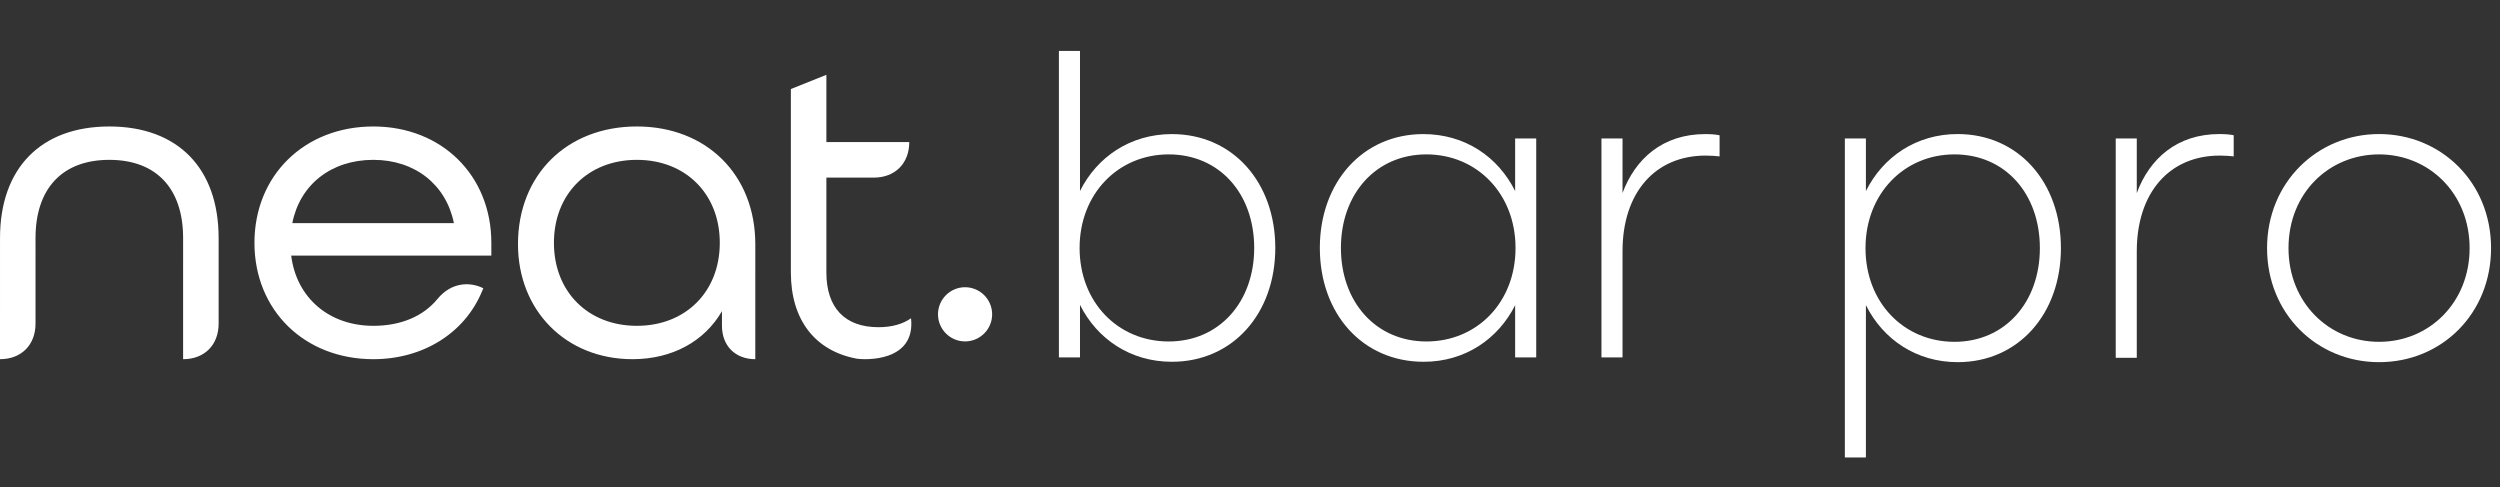
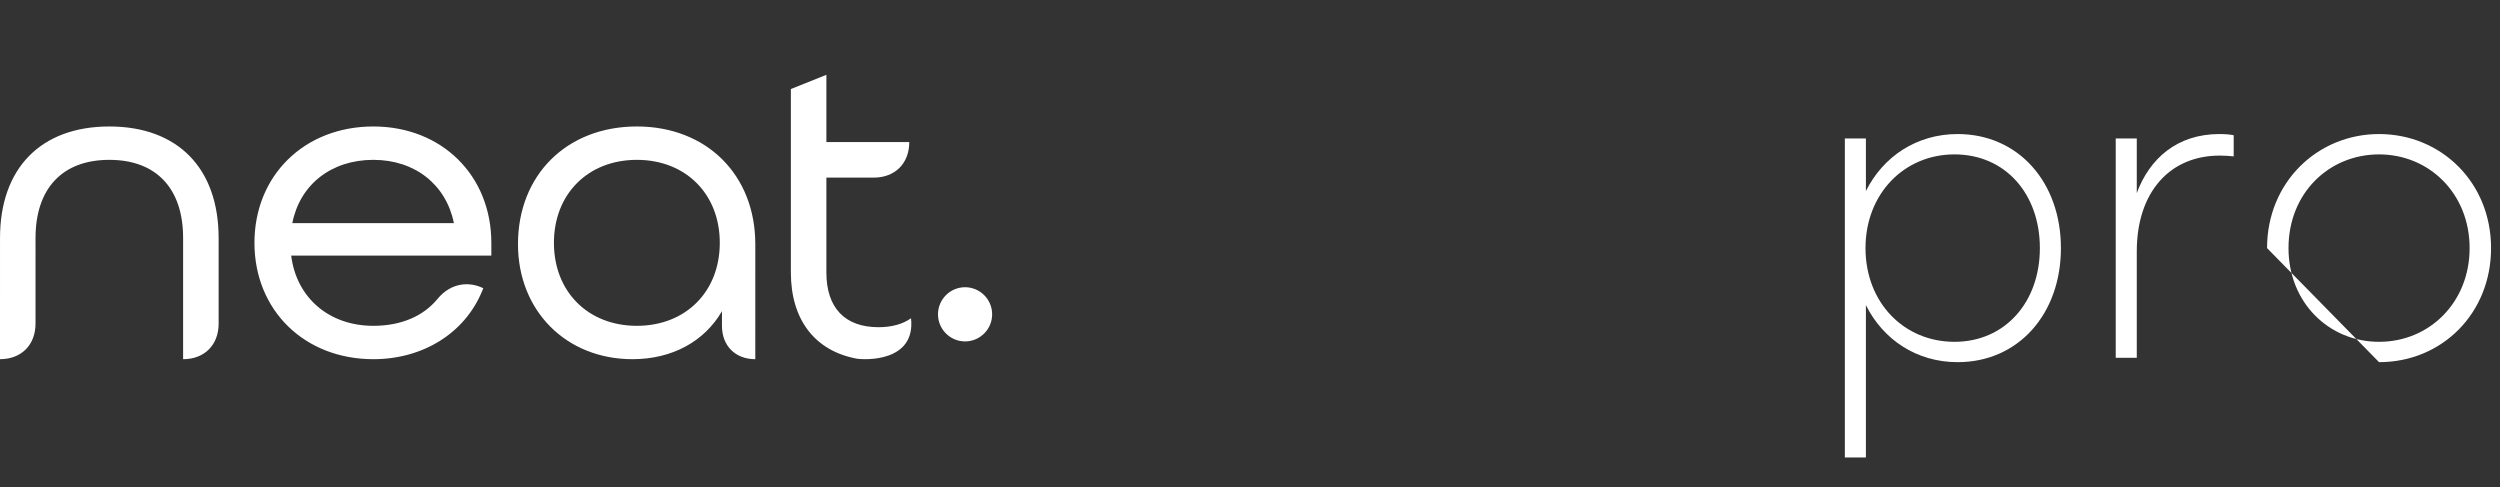
<svg xmlns="http://www.w3.org/2000/svg" width="308px" height="60px" viewBox="0 0 308 60">
  <rect x="0" y="0" width="308" height="60" fill="#333333" stroke="none" />
  <title>logo-bar-pro-white</title>
  <g id="logo-bar-pro-white" stroke="none" stroke-width="1" fill="none" fill-rule="evenodd">
    <path d="M13.468,15.582 C21.901,15.582 26.935,20.72 26.935,29.327 L26.935,29.327 L26.935,39.873 C26.935,42.499 25.185,44.252 22.559,44.252 L22.559,44.252 L22.56,29.327 C22.56,23.205 19.246,19.693 13.468,19.693 C7.691,19.693 4.377,23.205 4.377,29.327 L4.377,29.327 L4.376,39.873 C4.376,42.499 2.625,44.252 -8.52651283e-14,44.252 L-8.52651283e-14,44.252 L-8.52651283e-14,39.873 L0.002,29.327 C0.002,20.72 5.036,15.582 13.468,15.582 Z M45.995,15.582 C54.419,15.582 60.533,21.61 60.533,29.917 L60.533,29.917 L60.533,31.489 L35.875,31.489 C36.521,36.684 40.537,40.141 45.995,40.141 C49.378,40.141 52.127,38.979 53.895,36.836 C55.614,34.736 57.926,34.697 59.544,35.515 L59.544,35.515 L59.377,35.913 C57.232,41.057 52.103,44.252 45.995,44.252 C37.508,44.252 31.348,38.223 31.348,29.917 C31.348,21.61 37.508,15.582 45.995,15.582 Z M78.461,15.581 C87.052,15.581 93.053,21.543 93.053,30.078 L93.053,30.078 L93.052,44.252 C90.588,44.252 88.946,42.608 88.946,40.142 L88.946,40.142 L88.946,38.334 C86.793,42.071 82.791,44.252 77.925,44.252 C69.749,44.252 63.815,38.291 63.815,30.078 C63.815,21.543 69.837,15.581 78.461,15.581 Z M101.81,9.219 L101.81,17.502 L112.023,17.502 C112.023,20.131 110.272,21.882 107.647,21.882 L107.647,21.882 L101.81,21.882 L101.81,33.573 C101.81,37.918 104.087,40.311 108.223,40.311 C109.863,40.311 111.21,39.935 112.239,39.21 C112.829,44.629 106.539,44.354 105.521,44.182 C100.407,43.218 97.435,39.405 97.435,33.573 L97.435,33.573 L97.435,10.97 L101.81,9.219 Z M118.896,35.386 C120.736,35.386 122.232,36.884 122.232,38.723 C122.232,40.564 120.736,42.062 118.896,42.062 C117.057,42.062 115.561,40.564 115.561,38.723 C115.561,36.884 117.057,35.386 118.896,35.386 Z M78.461,19.693 C72.446,19.693 68.244,23.896 68.244,29.917 C68.244,35.937 72.446,40.141 78.461,40.141 C84.476,40.141 88.678,35.937 88.678,29.917 C88.678,23.896 84.476,19.693 78.461,19.693 Z M45.995,19.693 C40.819,19.693 36.95,22.736 36.013,27.486 L36.013,27.486 L55.92,27.486 C54.959,22.735 51.111,19.693 45.995,19.693 Z" id="neat" fill="#FFFFFF" />
-     <path d="M144.375,44.571 C151.872,44.571 157.116,38.637 157.116,30.546 C157.116,22.454 151.872,16.52 144.375,16.52 C139.278,16.52 135.162,19.315 133.055,23.533 L133.055,6.271 L130.457,6.271 L130.457,44.032 L133.055,44.032 L133.055,37.558 C135.162,41.776 139.278,44.571 144.375,44.571 Z M143.982,42.07 C137.759,42.07 133.006,37.264 133.006,30.546 C133.006,23.876 137.759,19.021 143.982,19.021 C150.255,19.021 154.518,23.876 154.518,30.546 C154.518,37.215 150.206,42.07 143.982,42.07 Z M175.394,44.571 C180.49,44.571 184.558,41.776 186.665,37.608 L186.665,44.032 L189.262,44.032 L189.262,17.06 L186.665,17.06 L186.665,23.533 C184.558,19.315 180.49,16.52 175.345,16.52 C167.896,16.52 162.604,22.454 162.604,30.546 C162.604,38.637 167.847,44.571 175.394,44.571 Z M175.737,42.07 C169.513,42.07 165.201,37.215 165.201,30.546 C165.201,23.876 169.513,19.021 175.737,19.021 C181.96,19.021 186.714,23.876 186.714,30.546 C186.714,37.264 181.96,42.07 175.737,42.07 Z M199.896,44.032 L199.896,30.938 C199.896,23.729 203.914,19.168 210.138,19.168 C210.775,19.168 211.412,19.217 211.853,19.266 L211.853,16.667 C211.412,16.569 210.775,16.52 210.089,16.52 C204.845,16.52 201.464,19.561 199.896,23.778 L199.896,17.06 L197.299,17.06 L197.299,44.032 L199.896,44.032 Z" id="bar" fill="#FFFFFF" fill-rule="nonzero" />
-     <path d="M229.879,56.36 L229.879,37.592 C231.983,41.817 236.094,44.618 241.183,44.618 C248.669,44.618 253.905,38.673 253.905,30.566 C253.905,22.46 248.669,16.515 241.183,16.515 C236.094,16.515 231.983,19.316 229.879,23.541 L229.879,17.056 L227.286,17.056 L227.286,56.36 L229.879,56.36 Z M240.791,42.112 C234.577,42.112 229.83,37.297 229.83,30.566 C229.83,23.885 234.577,19.021 240.791,19.021 C247.055,19.021 251.312,23.885 251.312,30.566 C251.312,37.248 247.006,42.112 240.791,42.112 Z M263.251,44.077 L263.251,30.959 C263.251,23.737 267.264,19.168 273.478,19.168 C274.114,19.168 274.75,19.217 275.191,19.266 L275.191,16.662 C274.75,16.564 274.114,16.515 273.429,16.515 C268.193,16.515 264.817,19.561 263.251,23.786 L263.251,17.056 L260.658,17.056 L260.658,44.077 L263.251,44.077 Z M293.1,44.618 C300.831,44.618 306.899,38.624 306.899,30.566 C306.899,22.46 300.734,16.515 293.1,16.515 C285.516,16.515 279.301,22.46 279.301,30.566 C279.301,38.624 285.418,44.618 293.1,44.618 Z M293.1,42.112 C286.886,42.112 281.943,37.248 281.943,30.566 C281.943,23.786 286.935,19.021 293.1,19.021 C299.266,19.021 304.257,23.836 304.257,30.566 C304.257,37.248 299.314,42.112 293.1,42.112 Z" id="pro" fill="#FFFFFF" fill-rule="nonzero" />
+     <path d="M229.879,56.36 L229.879,37.592 C231.983,41.817 236.094,44.618 241.183,44.618 C248.669,44.618 253.905,38.673 253.905,30.566 C253.905,22.46 248.669,16.515 241.183,16.515 C236.094,16.515 231.983,19.316 229.879,23.541 L229.879,17.056 L227.286,17.056 L227.286,56.36 L229.879,56.36 Z M240.791,42.112 C234.577,42.112 229.83,37.297 229.83,30.566 C229.83,23.885 234.577,19.021 240.791,19.021 C247.055,19.021 251.312,23.885 251.312,30.566 C251.312,37.248 247.006,42.112 240.791,42.112 Z M263.251,44.077 L263.251,30.959 C263.251,23.737 267.264,19.168 273.478,19.168 C274.114,19.168 274.75,19.217 275.191,19.266 L275.191,16.662 C274.75,16.564 274.114,16.515 273.429,16.515 C268.193,16.515 264.817,19.561 263.251,23.786 L263.251,17.056 L260.658,17.056 L260.658,44.077 L263.251,44.077 Z M293.1,44.618 C300.831,44.618 306.899,38.624 306.899,30.566 C306.899,22.46 300.734,16.515 293.1,16.515 C285.516,16.515 279.301,22.46 279.301,30.566 Z M293.1,42.112 C286.886,42.112 281.943,37.248 281.943,30.566 C281.943,23.786 286.935,19.021 293.1,19.021 C299.266,19.021 304.257,23.836 304.257,30.566 C304.257,37.248 299.314,42.112 293.1,42.112 Z" id="pro" fill="#FFFFFF" fill-rule="nonzero" />
  </g>
</svg>